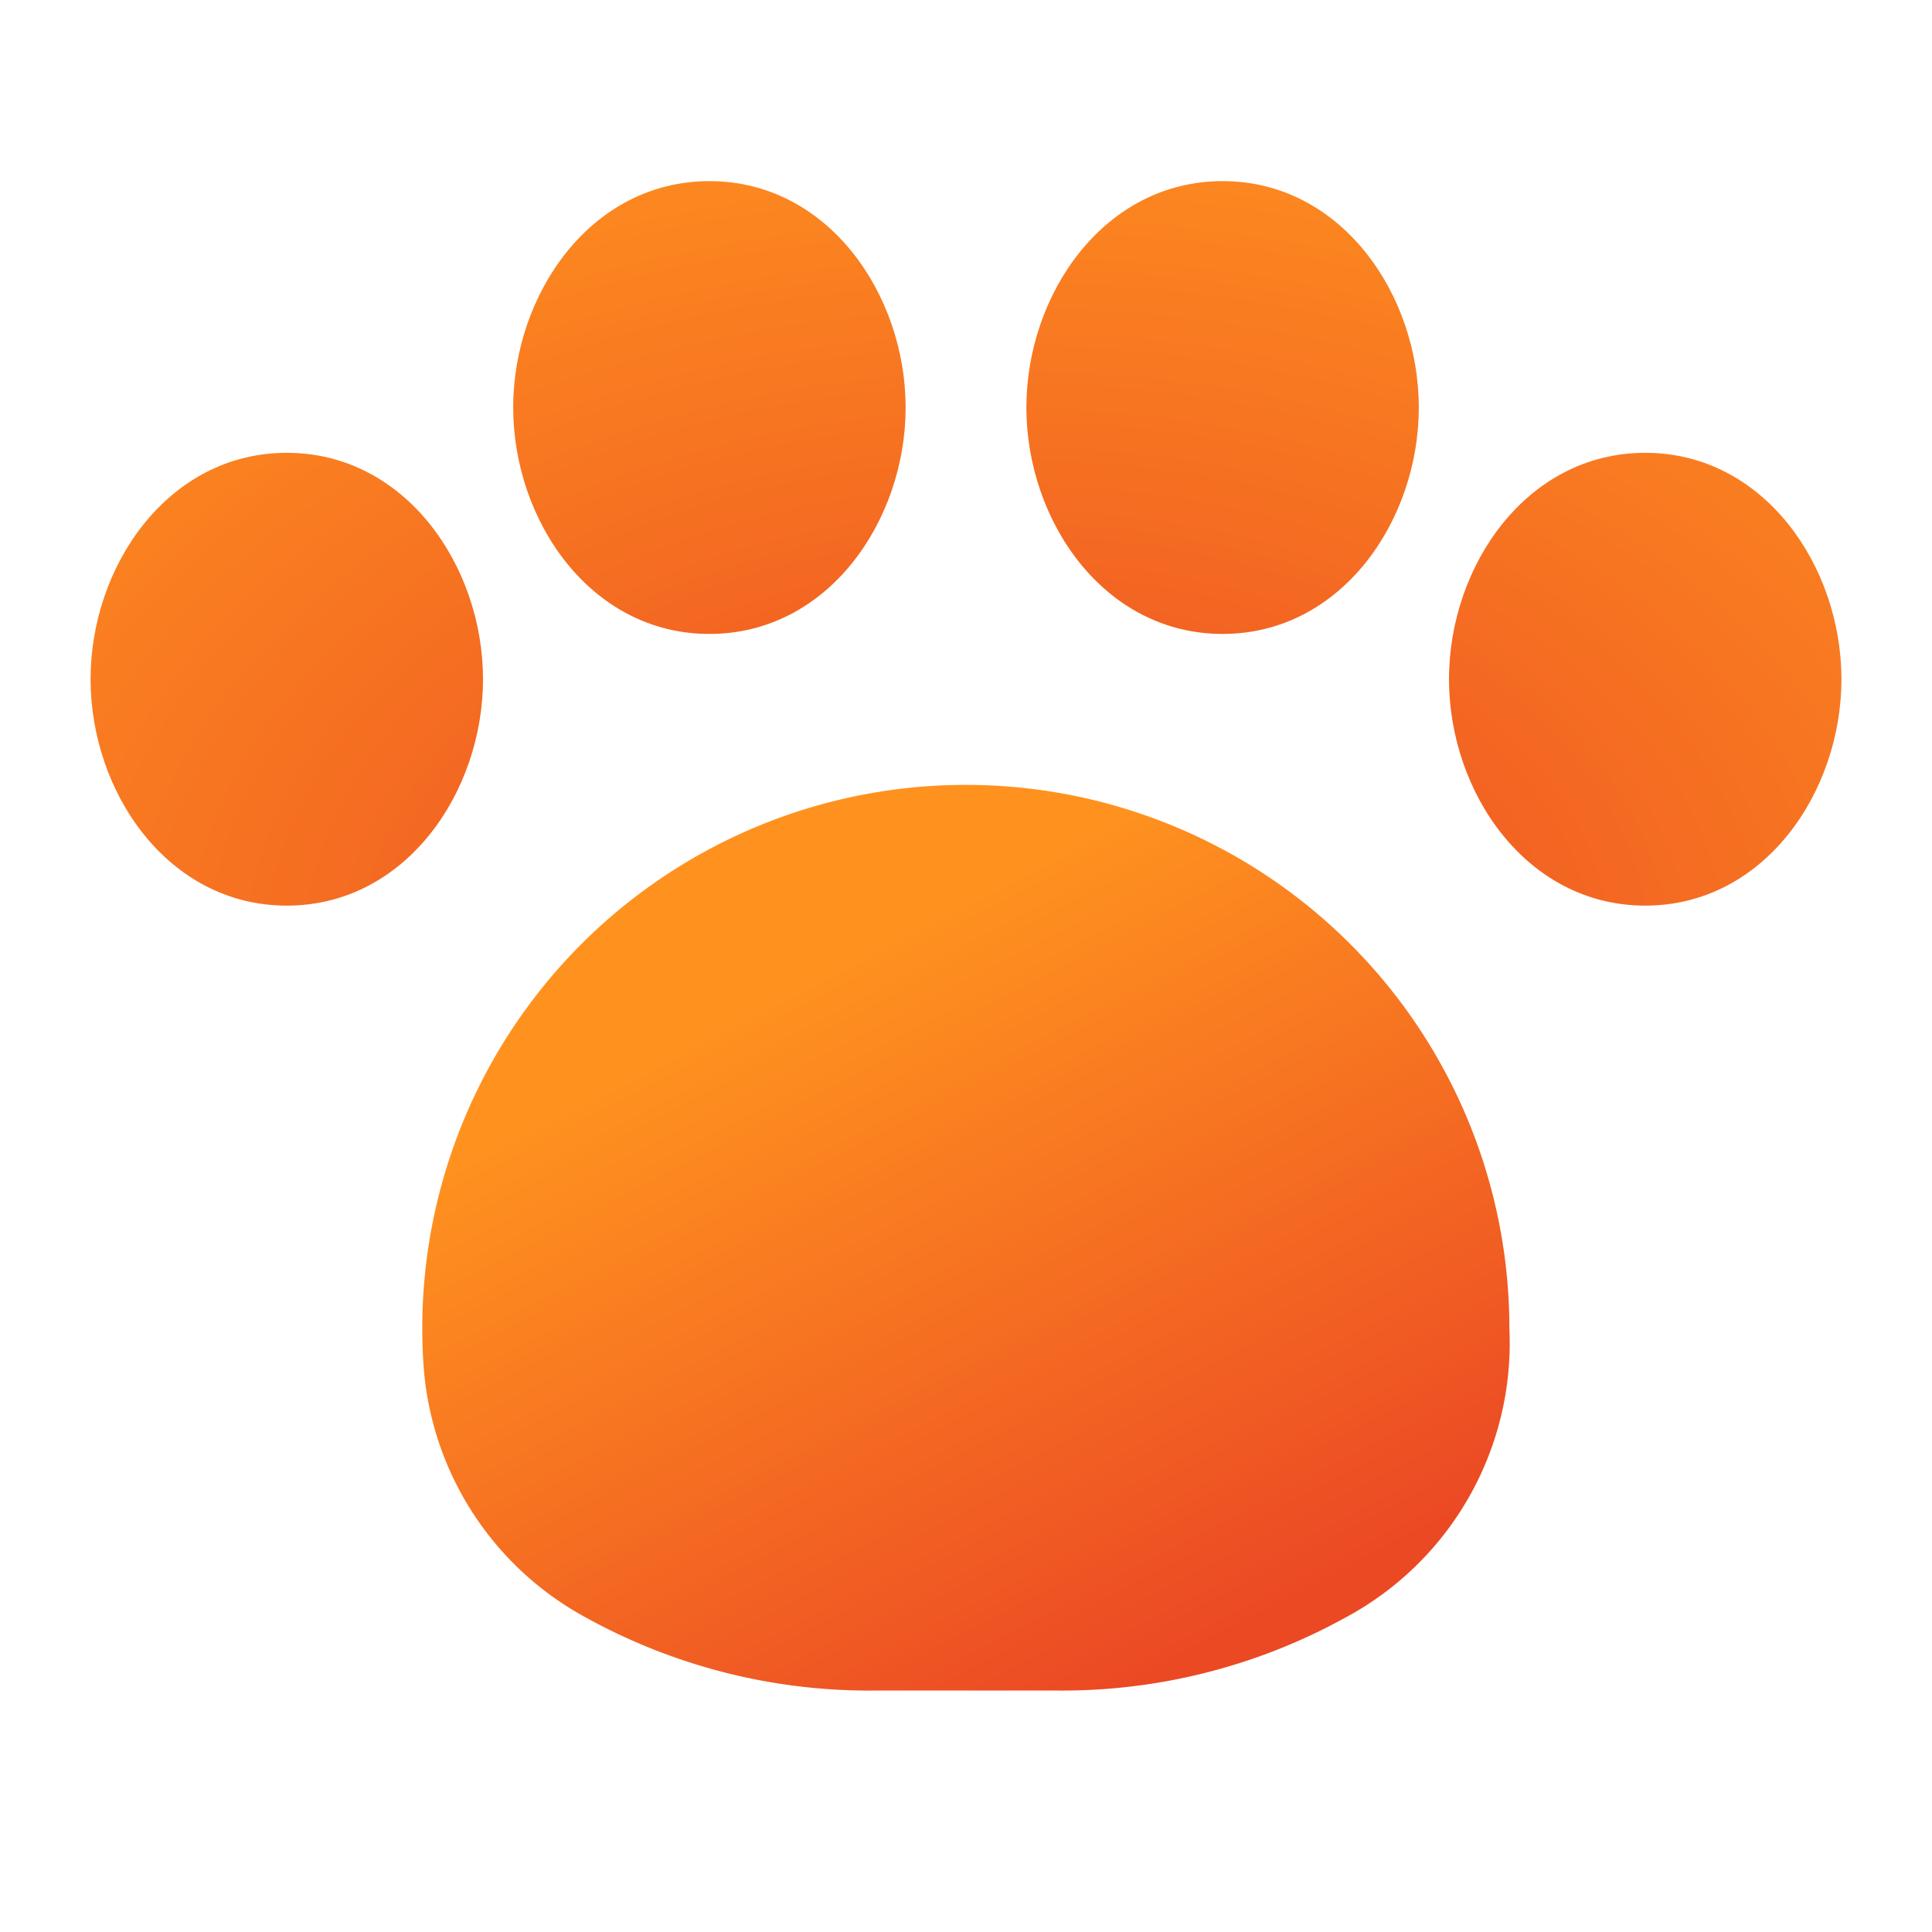
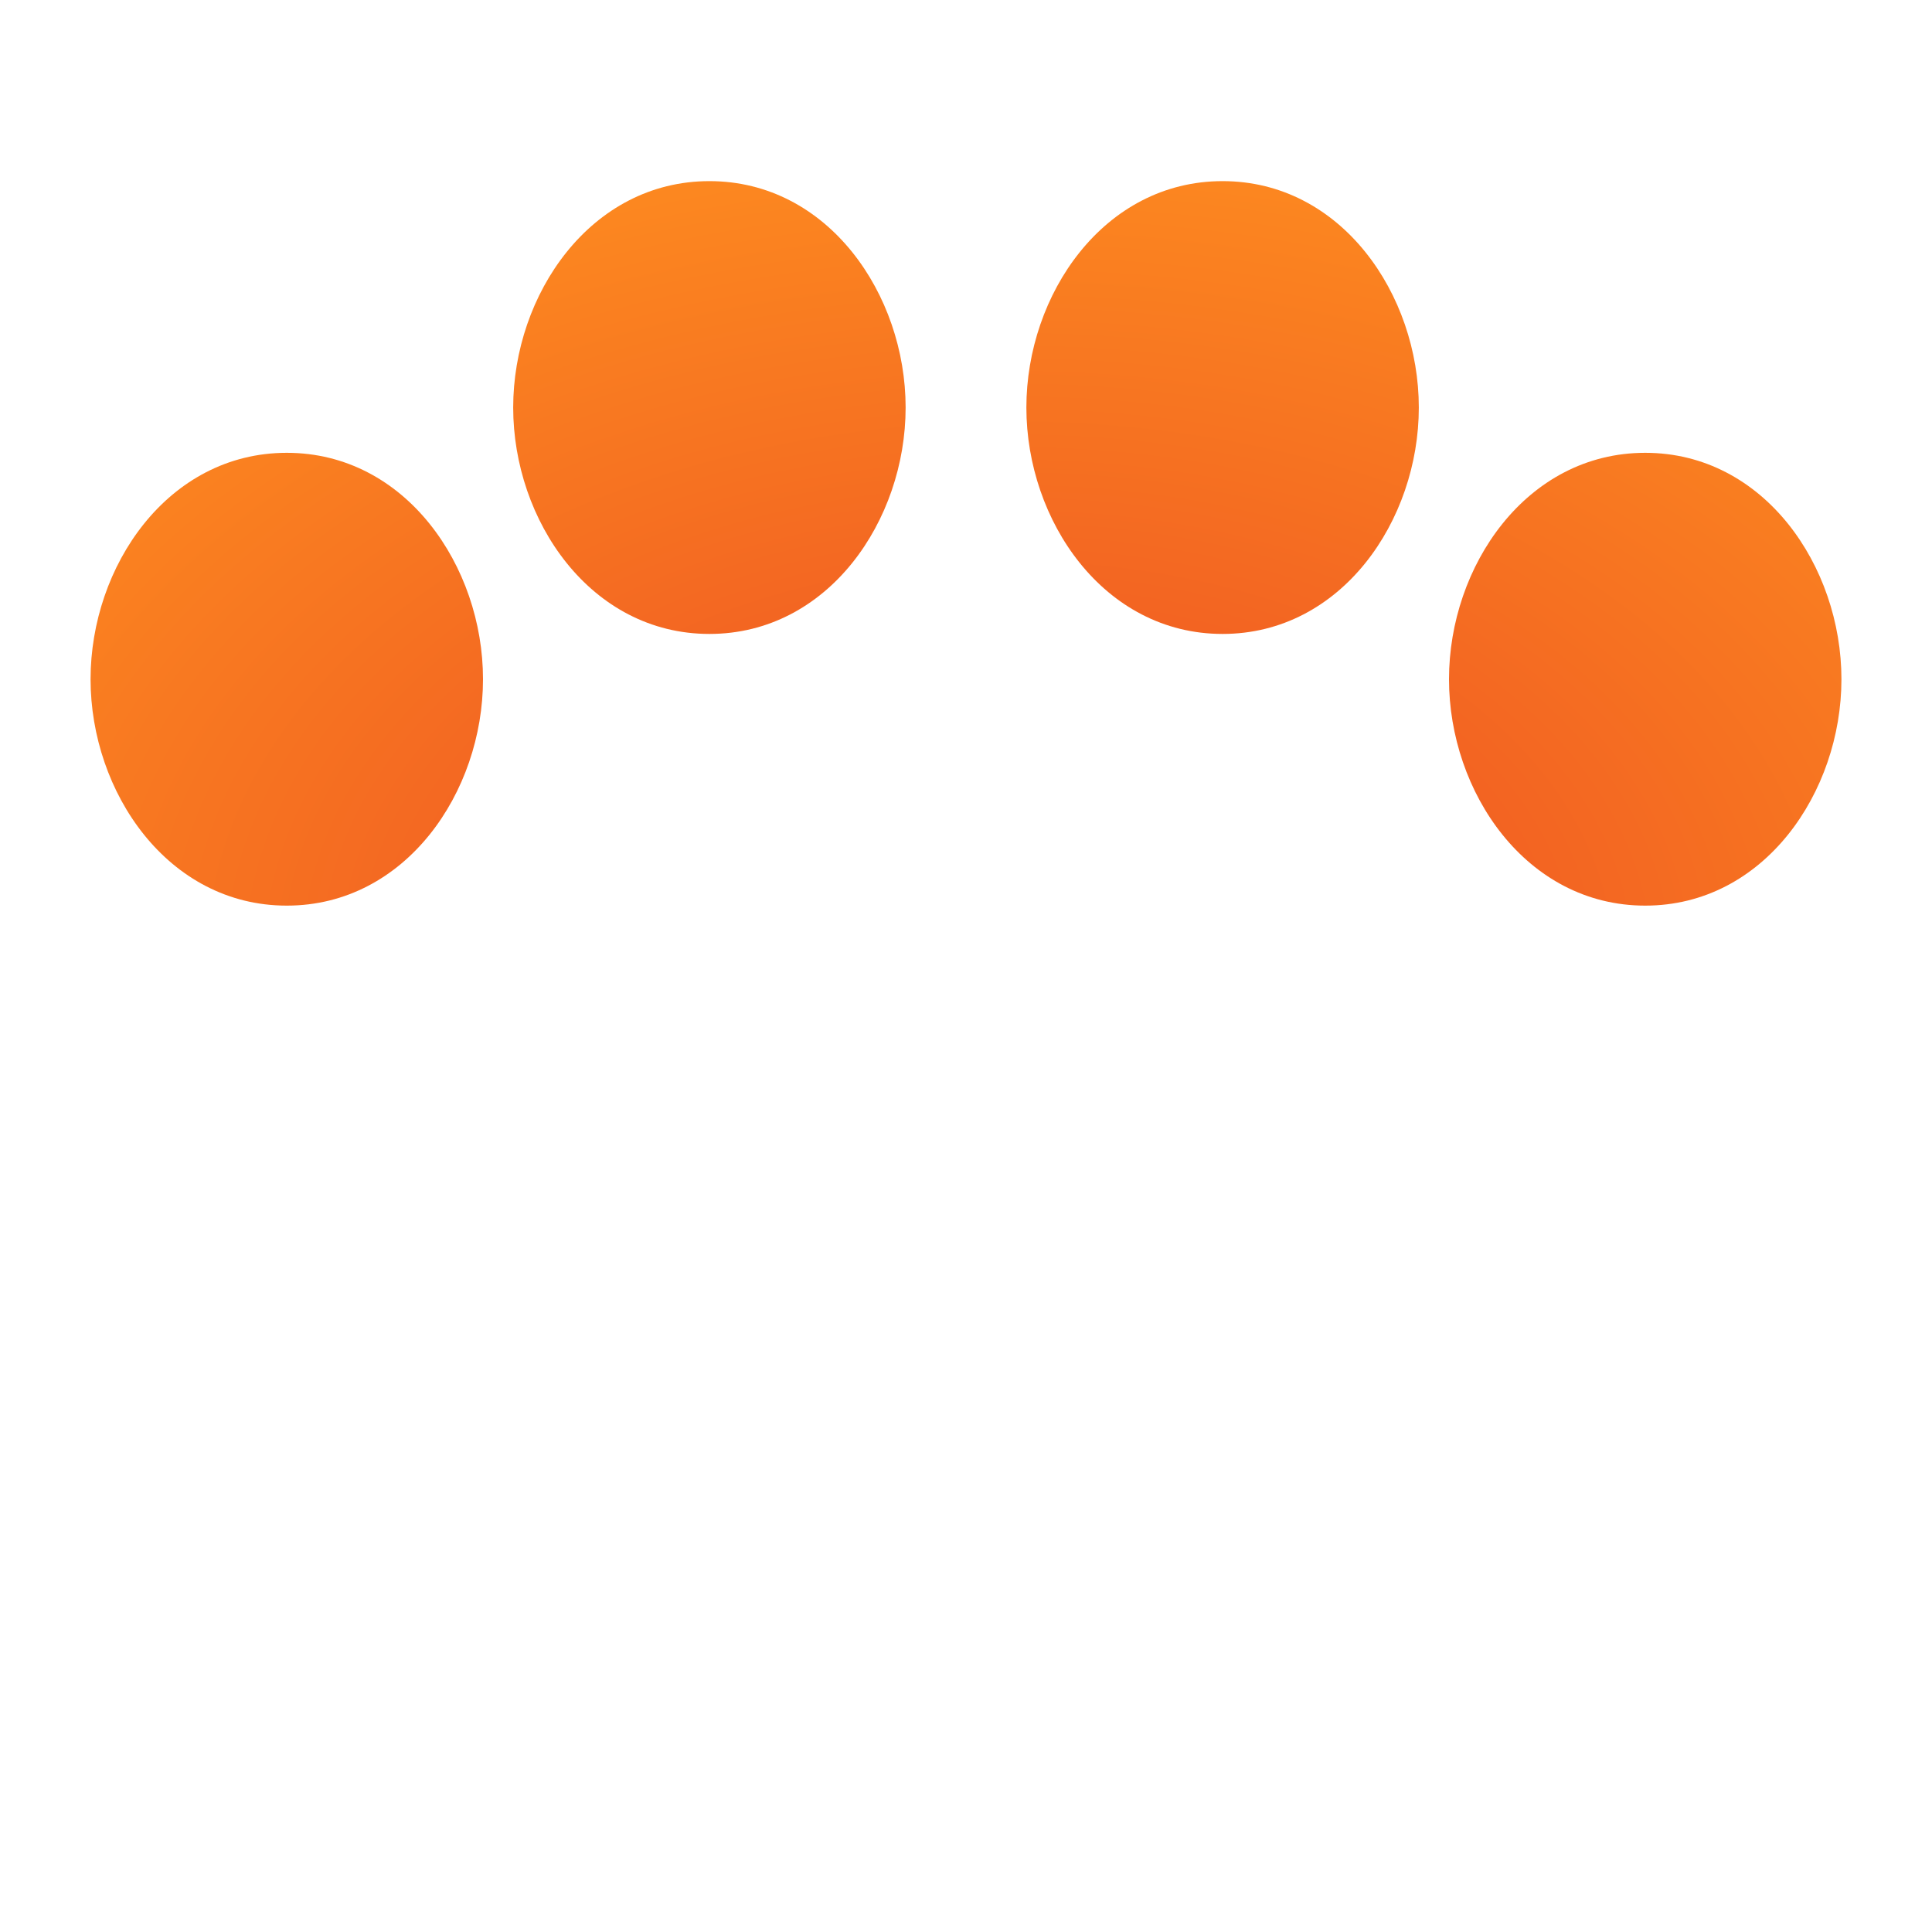
<svg xmlns="http://www.w3.org/2000/svg" width="32" height="32" viewBox="0 0 32 32">
-   <path d="M16 13a9 9 0 0 0-8.98 9.68 5.16 5.16 0 0 0 2.7 4.12 9.7 9.7 0 0 0 4.83 1.2h2.9a9.7 9.7 0 0 0 4.82-1.2A5.16 5.16 0 0 0 25 22a9 9 0 0 0-9-9Z" fill="url(#paint0_linear_70965_88597)" />
  <path d="M8.5 6.75C8.5 4.88 9.78 3 11.75 3S15 4.88 15 6.75s-1.28 3.75-3.25 3.75S8.5 8.62 8.5 6.75Zm8.5 0C17 4.88 18.28 3 20.25 3s3.25 1.88 3.25 3.75-1.28 3.75-3.25 3.75S17 8.62 17 6.75Zm7 4.5c0-1.87 1.28-3.75 3.25-3.75s3.25 1.88 3.25 3.75S29.22 15 27.25 15 24 13.12 24 11.25Zm-22.5 0c0-1.87 1.28-3.75 3.25-3.75S8 9.38 8 11.25 6.72 15 4.75 15 1.5 13.12 1.5 11.25Z" fill="url(#paint1_radial_70965_88597)" />
  <defs>
    <radialGradient id="paint1_radial_70965_88597" cx="0" cy="0" r="1" gradientUnits="userSpaceOnUse" gradientTransform="matrix(0 -15.429 23.2 0 16.8 15.86)">
      <stop stop-color="#EB4824" />
      <stop offset="1" stop-color="#FF921F" />
    </radialGradient>
    <linearGradient id="paint0_linear_70965_88597" x1="11.28" y1="14.99" x2="18.25" y2="28.35" gradientUnits="userSpaceOnUse">
      <stop offset=".13" stop-color="#FF921F" />
      <stop offset="1" stop-color="#EB4824" />
    </linearGradient>
  </defs>
</svg>